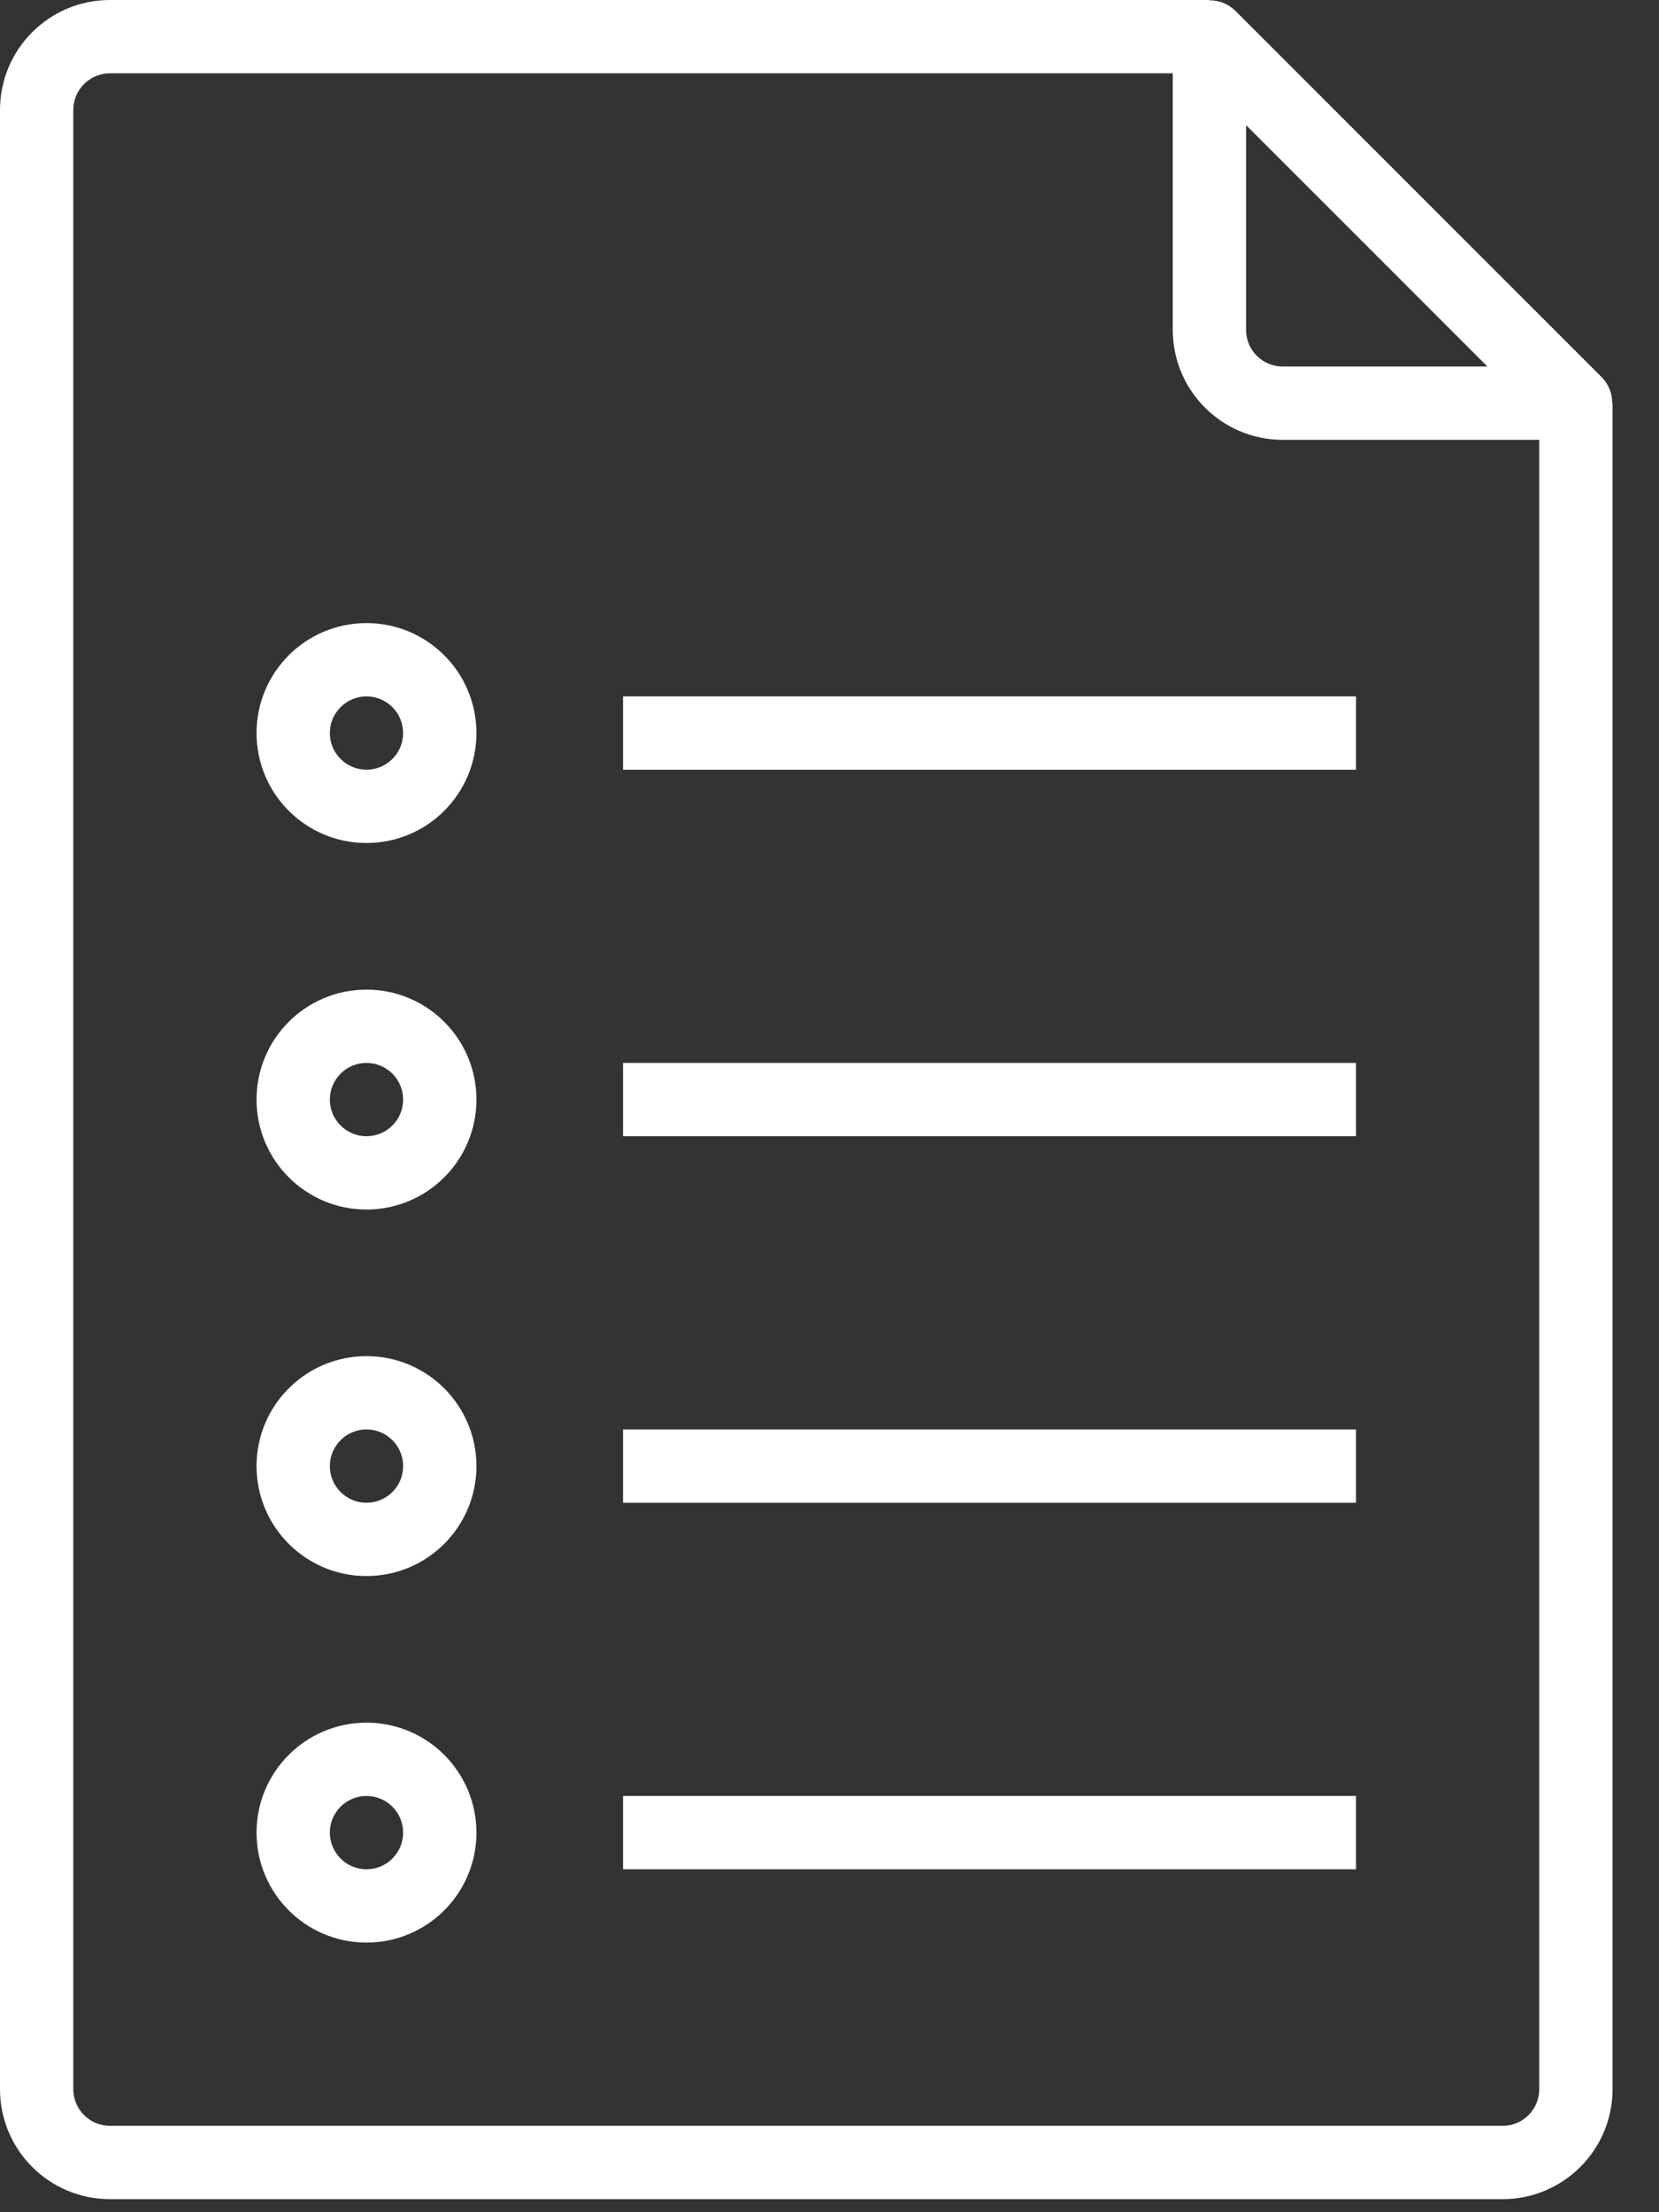
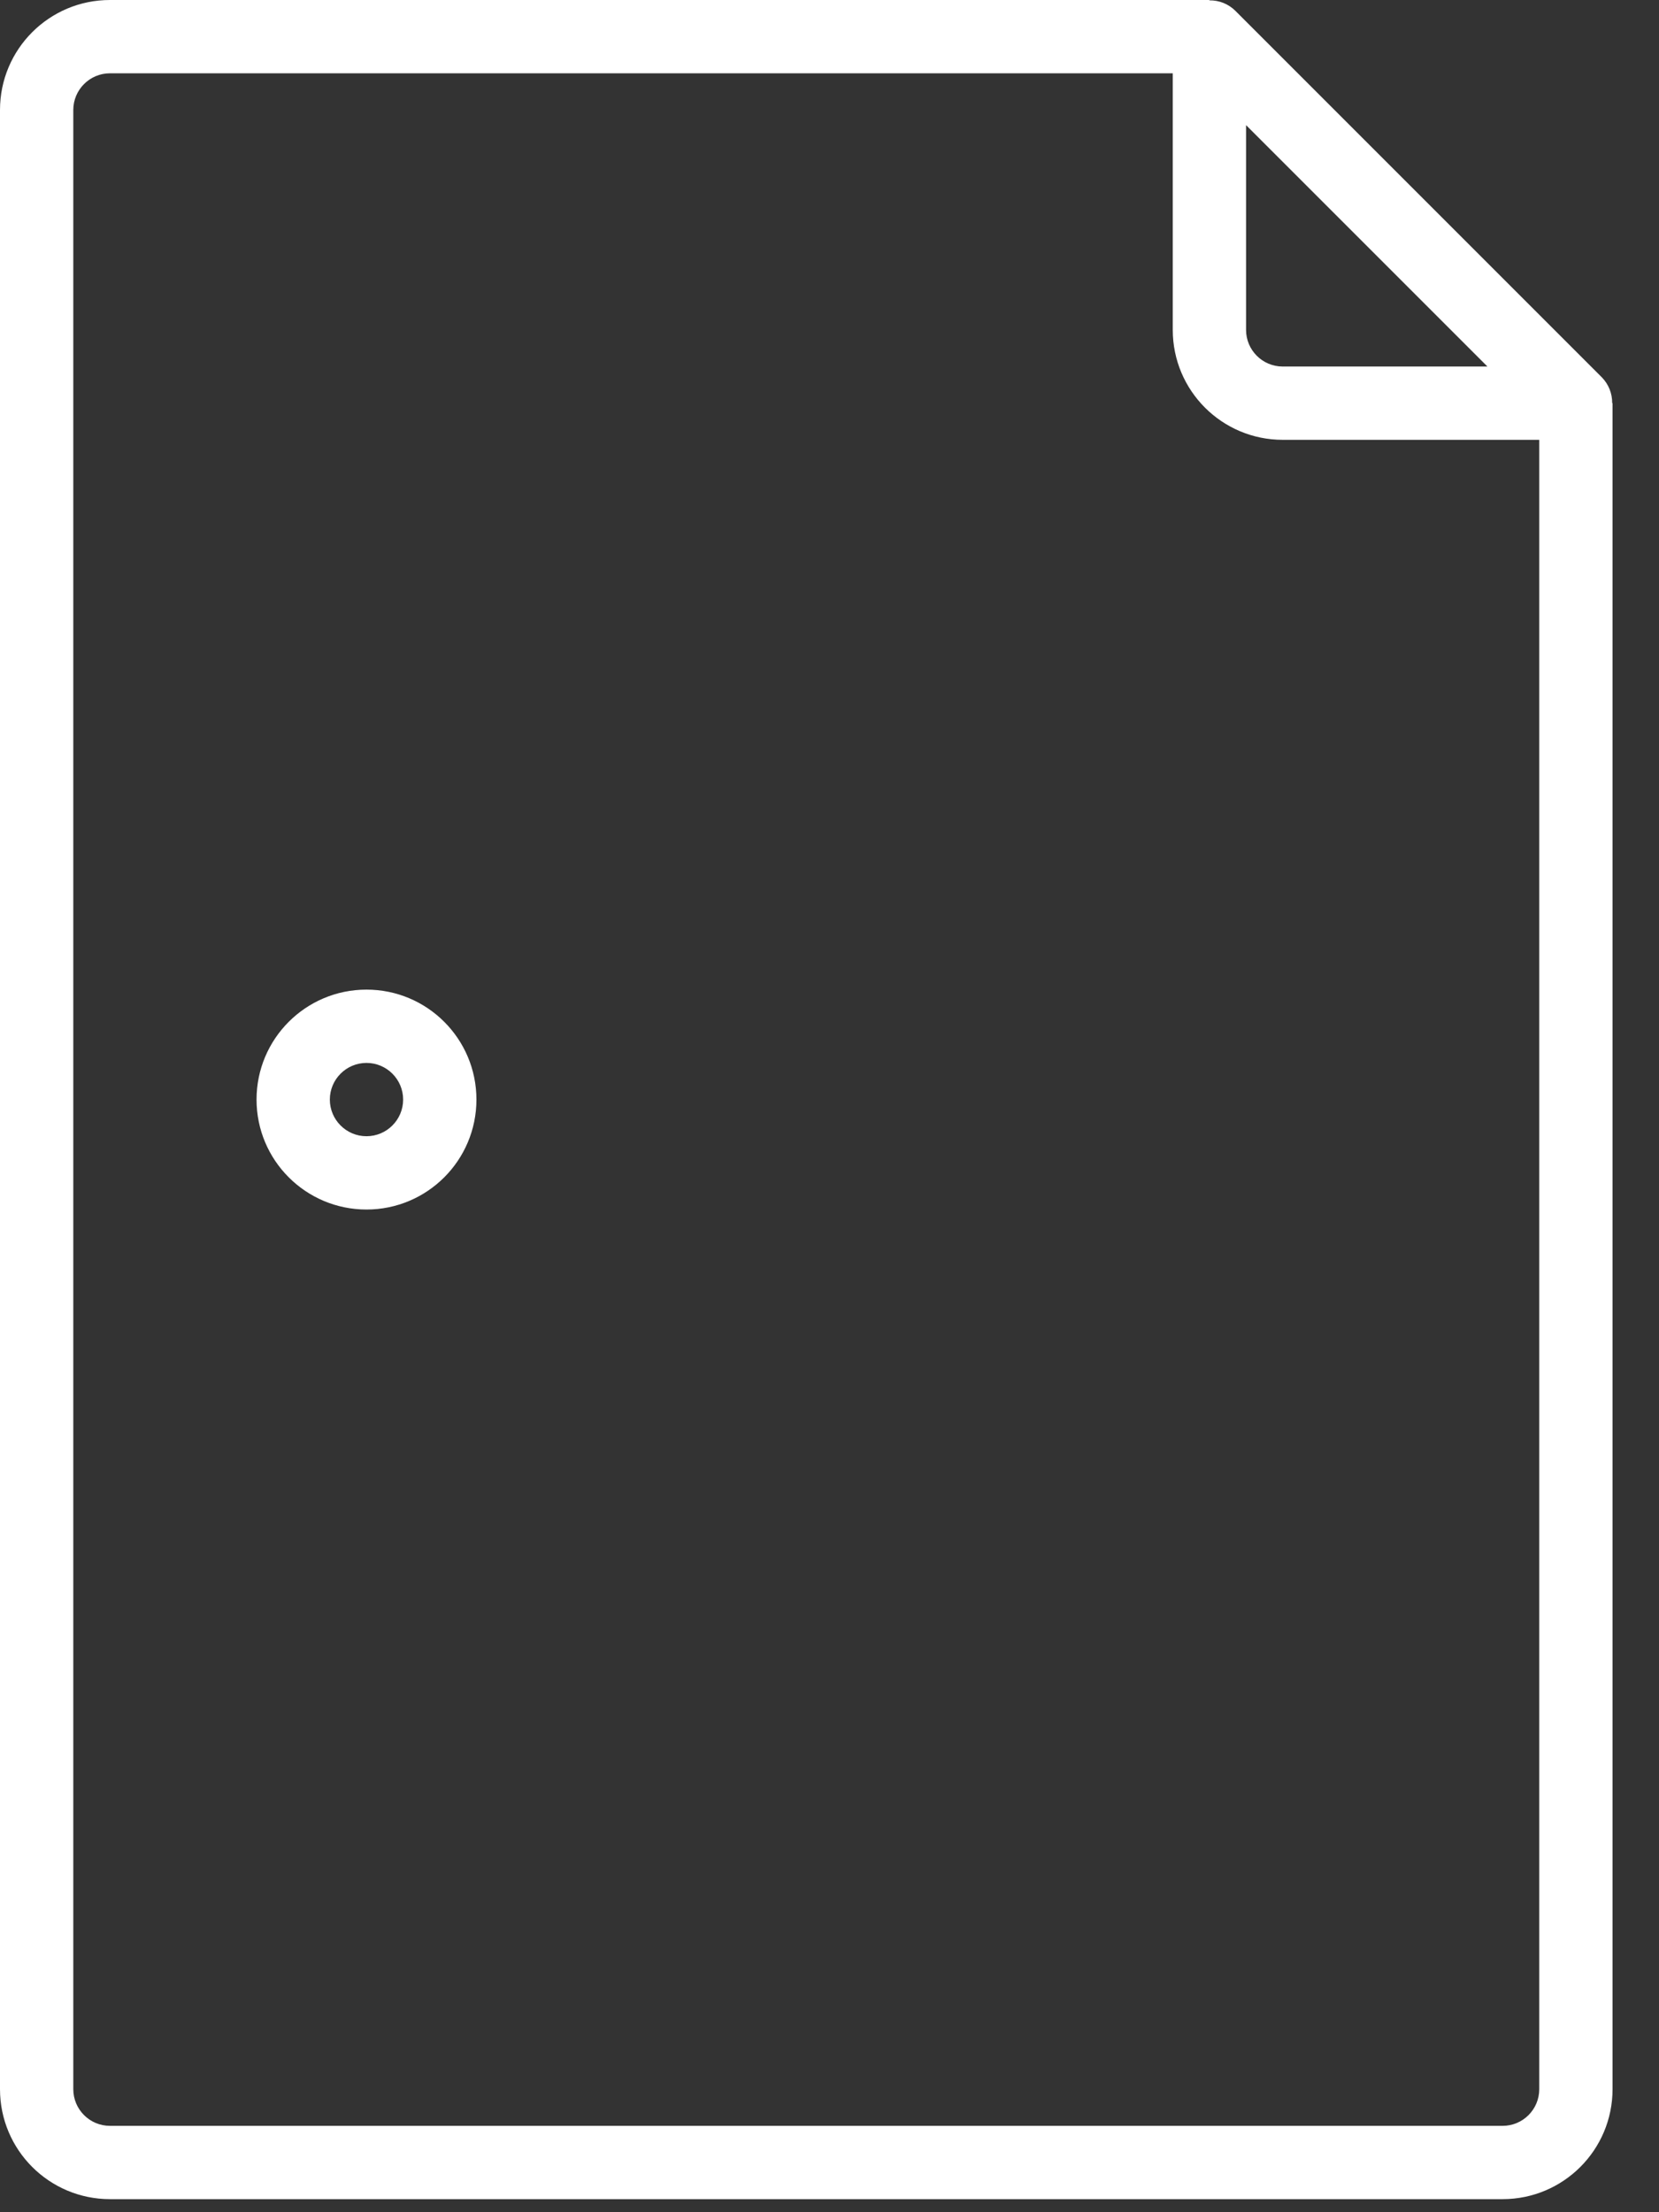
<svg xmlns="http://www.w3.org/2000/svg" xmlns:xlink="http://www.w3.org/1999/xlink" width="33px" height="44px" viewBox="0 0 33 44" version="1.1">
  <rect x="0" y="0" width="33" height="44" fill="#333333" stroke="none" />
  <title>A3E85DB0-04CA-4D3B-B07F-874CEB7C8F50</title>
  <defs>
-     <polygon id="path-1" points="0 43.74 32.076 43.74 32.076 0 0 0" />
-   </defs>
+     </defs>
  <g id="Desktop" stroke="none" stroke-width="1" fill="none" fill-rule="evenodd">
    <g id="Home-Desktop-Opt2" transform="translate(-590, -1109)">
      <g id="Group-3" transform="translate(94, 743)">
        <g id="Whitepaper_Icon" transform="translate(496, 366)">
          <path d="M29.889,42.282 L2.187,42.282 C1.785,42.282 1.458,41.956 1.458,41.553 L1.458,2.187 C1.458,1.785 1.785,1.458 2.187,1.458 L23.328,1.458 L23.328,6.561 C23.328,7.769 24.307,8.748 25.515,8.748 L30.618,8.748 L30.618,41.553 C30.618,41.956 30.292,42.282 29.889,42.282 L29.889,42.282 Z M24.786,2.489 L29.587,7.29 L25.515,7.29 C25.112,7.29 24.786,6.963 24.786,6.561 L24.786,2.489 Z M32.069,8.019 C32.071,7.827 31.997,7.641 31.862,7.504 L24.572,0.214 C24.435,0.078 24.25,0.004 24.057,0.007 L24.057,0 L2.187,0 C0.979,0 0,0.979 0,2.187 L0,41.553 C0,42.761 0.979,43.74 2.187,43.74 L29.889,43.74 C31.097,43.74 32.076,42.761 32.076,41.553 L32.076,8.019 L32.069,8.019 Z" id="Fill-1" fill="#FFFFFF" />
          <path d="M7.29,22.599 C6.888,22.599 6.561,22.272 6.561,21.87 C6.561,21.468 6.888,21.141 7.29,21.141 C7.692,21.141 8.019,21.468 8.019,21.87 C8.019,22.272 7.692,22.599 7.29,22.599 M7.29,19.683 C6.082,19.683 5.103,20.662 5.103,21.87 C5.103,23.078 6.082,24.057 7.29,24.057 C8.498,24.057 9.477,23.078 9.477,21.87 C9.477,20.662 8.498,19.683 7.29,19.683" id="Fill-3" fill="#FFFFFF" />
          <mask id="mask-2" fill="white">
            <use xlink:href="#path-1" />
          </mask>
          <g id="Clip-6" />
          <polygon id="Fill-5" fill="#FFFFFF" mask="url(#mask-2)" points="12.393 22.599 26.973 22.599 26.973 21.141 12.393 21.141" />
          <path d="M7.29,15.309 C6.888,15.309 6.561,14.982 6.561,14.58 C6.561,14.178 6.888,13.851 7.29,13.851 C7.692,13.851 8.019,14.178 8.019,14.58 C8.019,14.982 7.692,15.309 7.29,15.309 M7.29,12.393 C6.082,12.393 5.103,13.372 5.103,14.58 C5.103,15.788 6.082,16.767 7.29,16.767 C8.498,16.767 9.477,15.788 9.477,14.58 C9.477,13.372 8.498,12.393 7.29,12.393" id="Fill-7" fill="#FFFFFF" mask="url(#mask-2)" />
          <polygon id="Fill-8" fill="#FFFFFF" mask="url(#mask-2)" points="12.393 15.309 26.973 15.309 26.973 13.851 12.393 13.851" />
          <path d="M7.29,29.889 C6.888,29.889 6.561,29.563 6.561,29.16 C6.561,28.757 6.888,28.431 7.29,28.431 C7.692,28.431 8.019,28.757 8.019,29.16 C8.019,29.563 7.692,29.889 7.29,29.889 M7.29,26.973 C6.082,26.973 5.103,27.952 5.103,29.16 C5.103,30.368 6.082,31.347 7.29,31.347 C8.498,31.347 9.477,30.368 9.477,29.16 C9.477,27.952 8.498,26.973 7.29,26.973" id="Fill-9" fill="#FFFFFF" mask="url(#mask-2)" />
          <polygon id="Fill-10" fill="#FFFFFF" mask="url(#mask-2)" points="12.393 29.889 26.973 29.889 26.973 28.431 12.393 28.431" />
          <path d="M7.29,37.179 C6.888,37.179 6.561,36.853 6.561,36.45 C6.561,36.047 6.888,35.721 7.29,35.721 C7.692,35.721 8.019,36.047 8.019,36.45 C8.019,36.853 7.692,37.179 7.29,37.179 M7.29,34.263 C6.082,34.263 5.103,35.242 5.103,36.45 C5.103,37.658 6.082,38.637 7.29,38.637 C8.498,38.637 9.477,37.658 9.477,36.45 C9.477,35.242 8.498,34.263 7.29,34.263" id="Fill-11" fill="#FFFFFF" mask="url(#mask-2)" />
          <polygon id="Fill-12" fill="#FFFFFF" mask="url(#mask-2)" points="12.393 37.179 26.973 37.179 26.973 35.721 12.393 35.721" />
        </g>
      </g>
    </g>
  </g>
</svg>